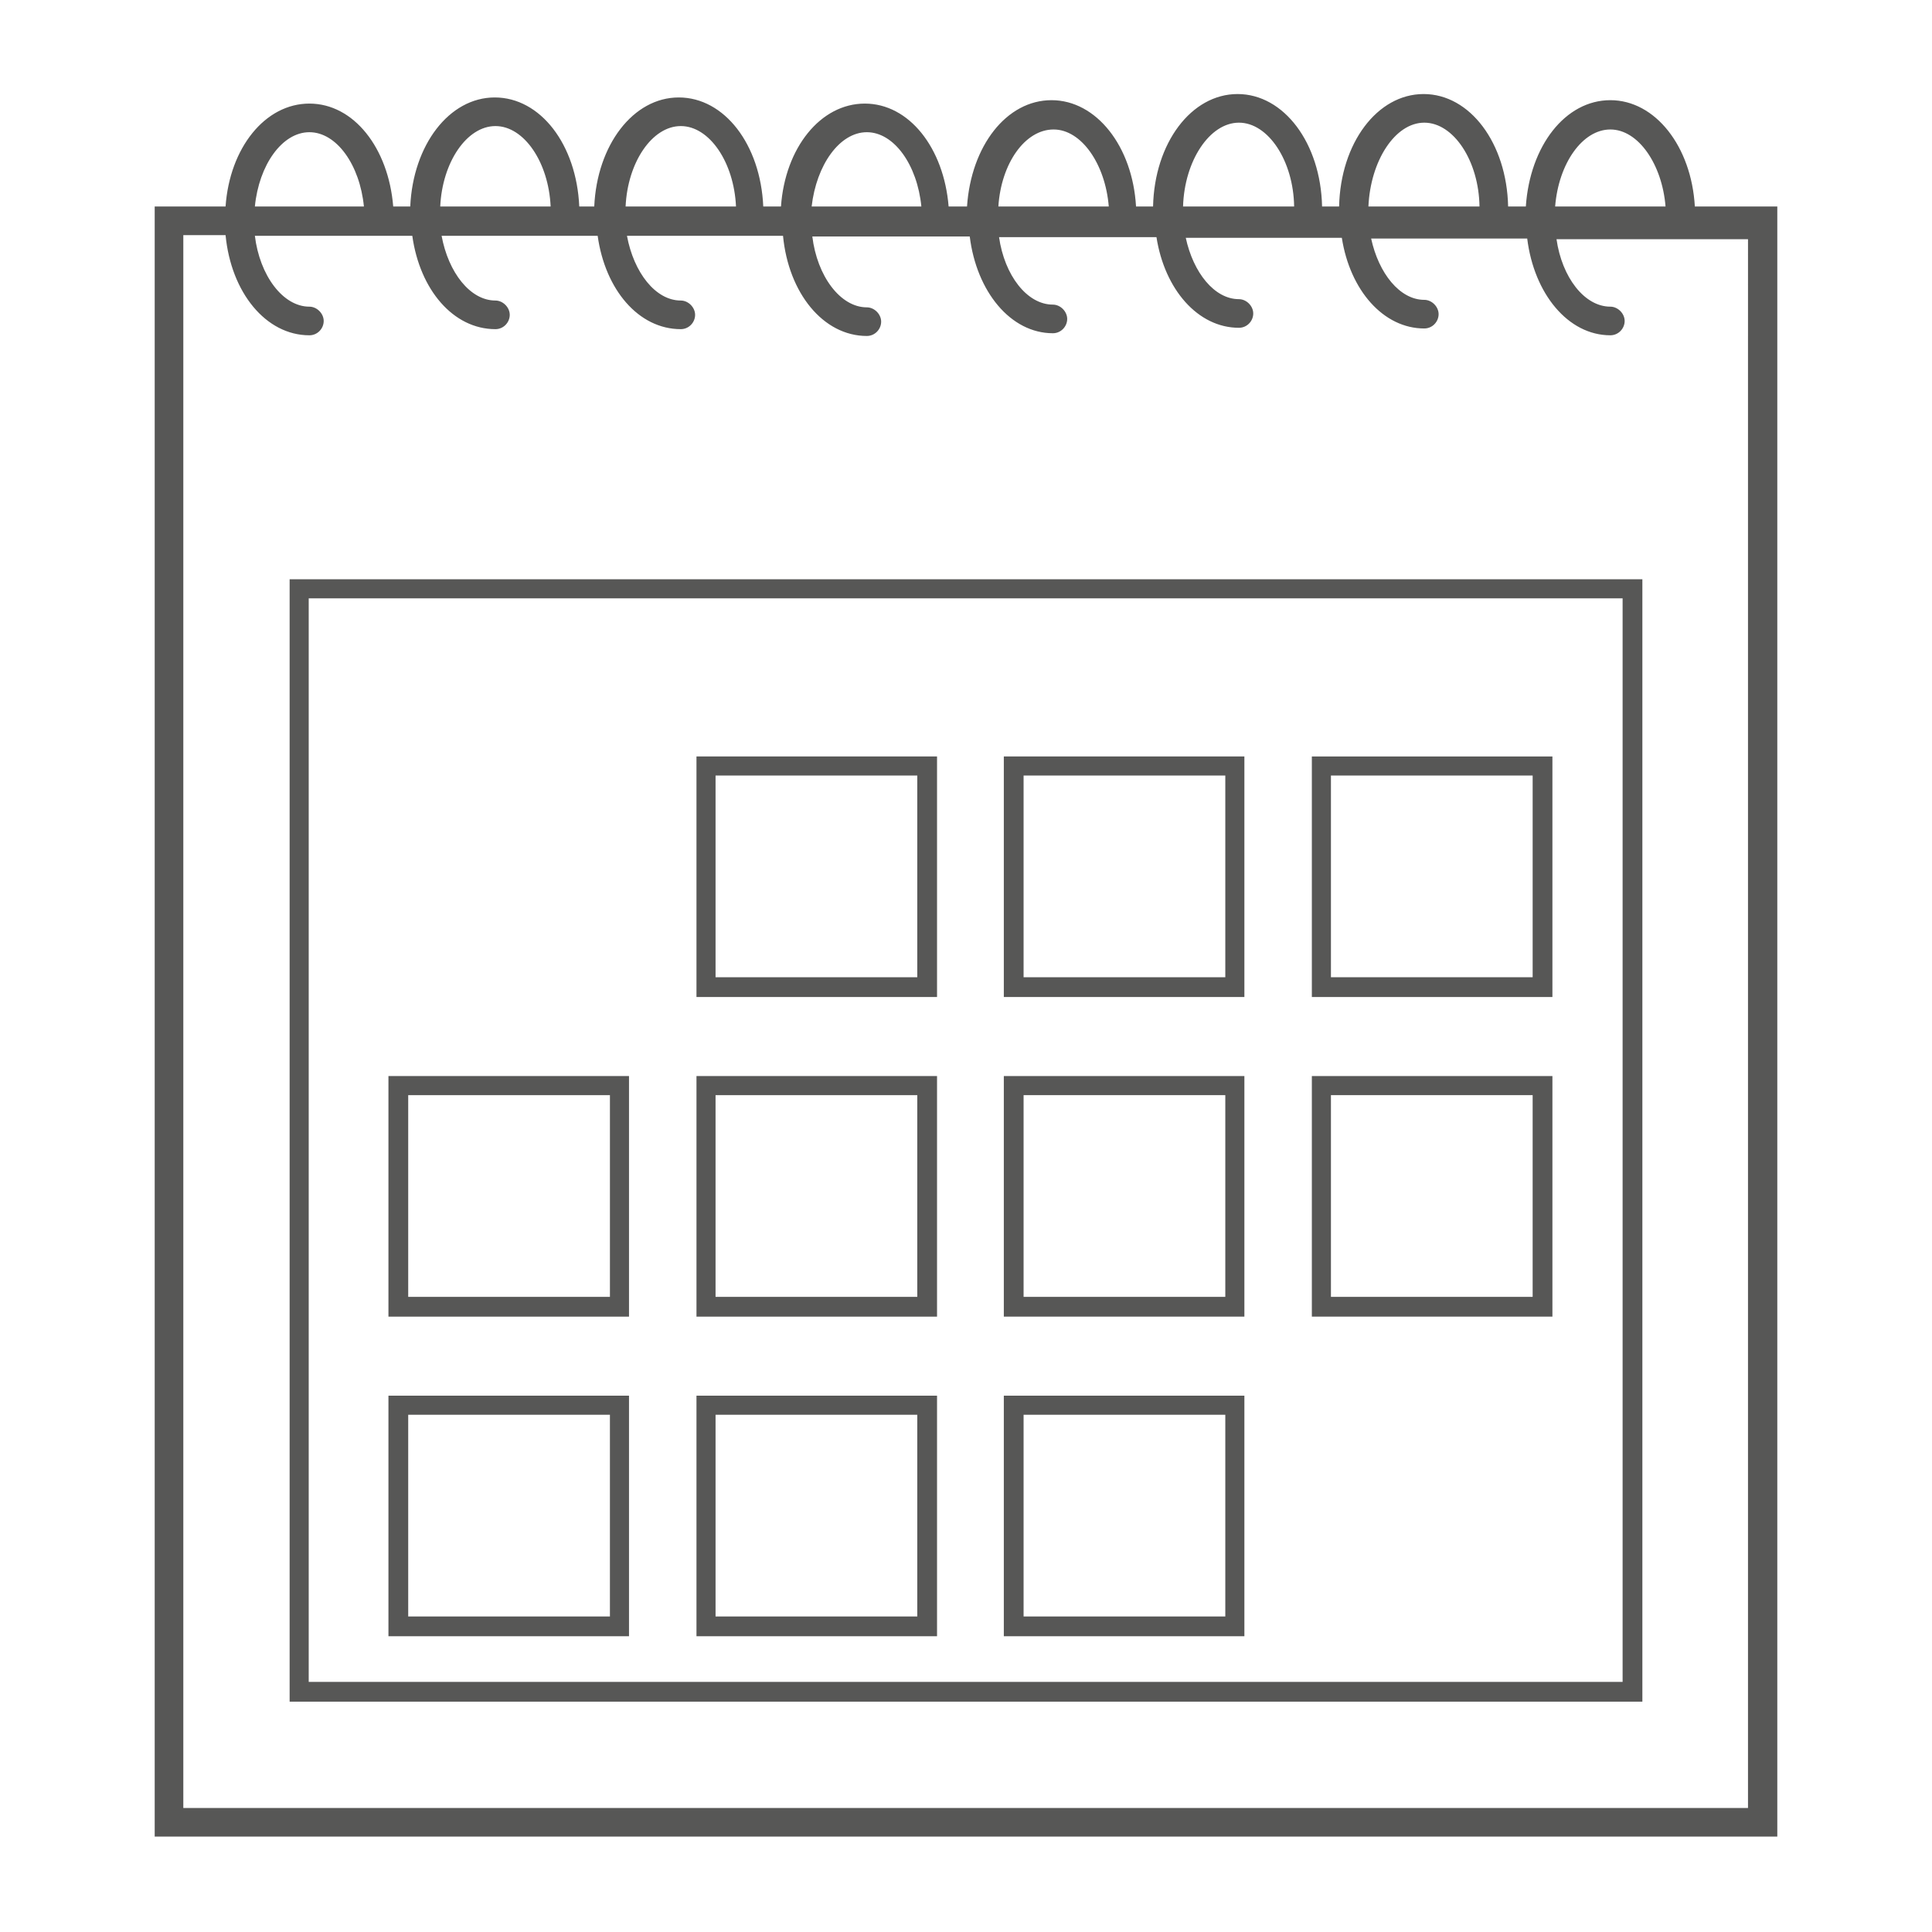
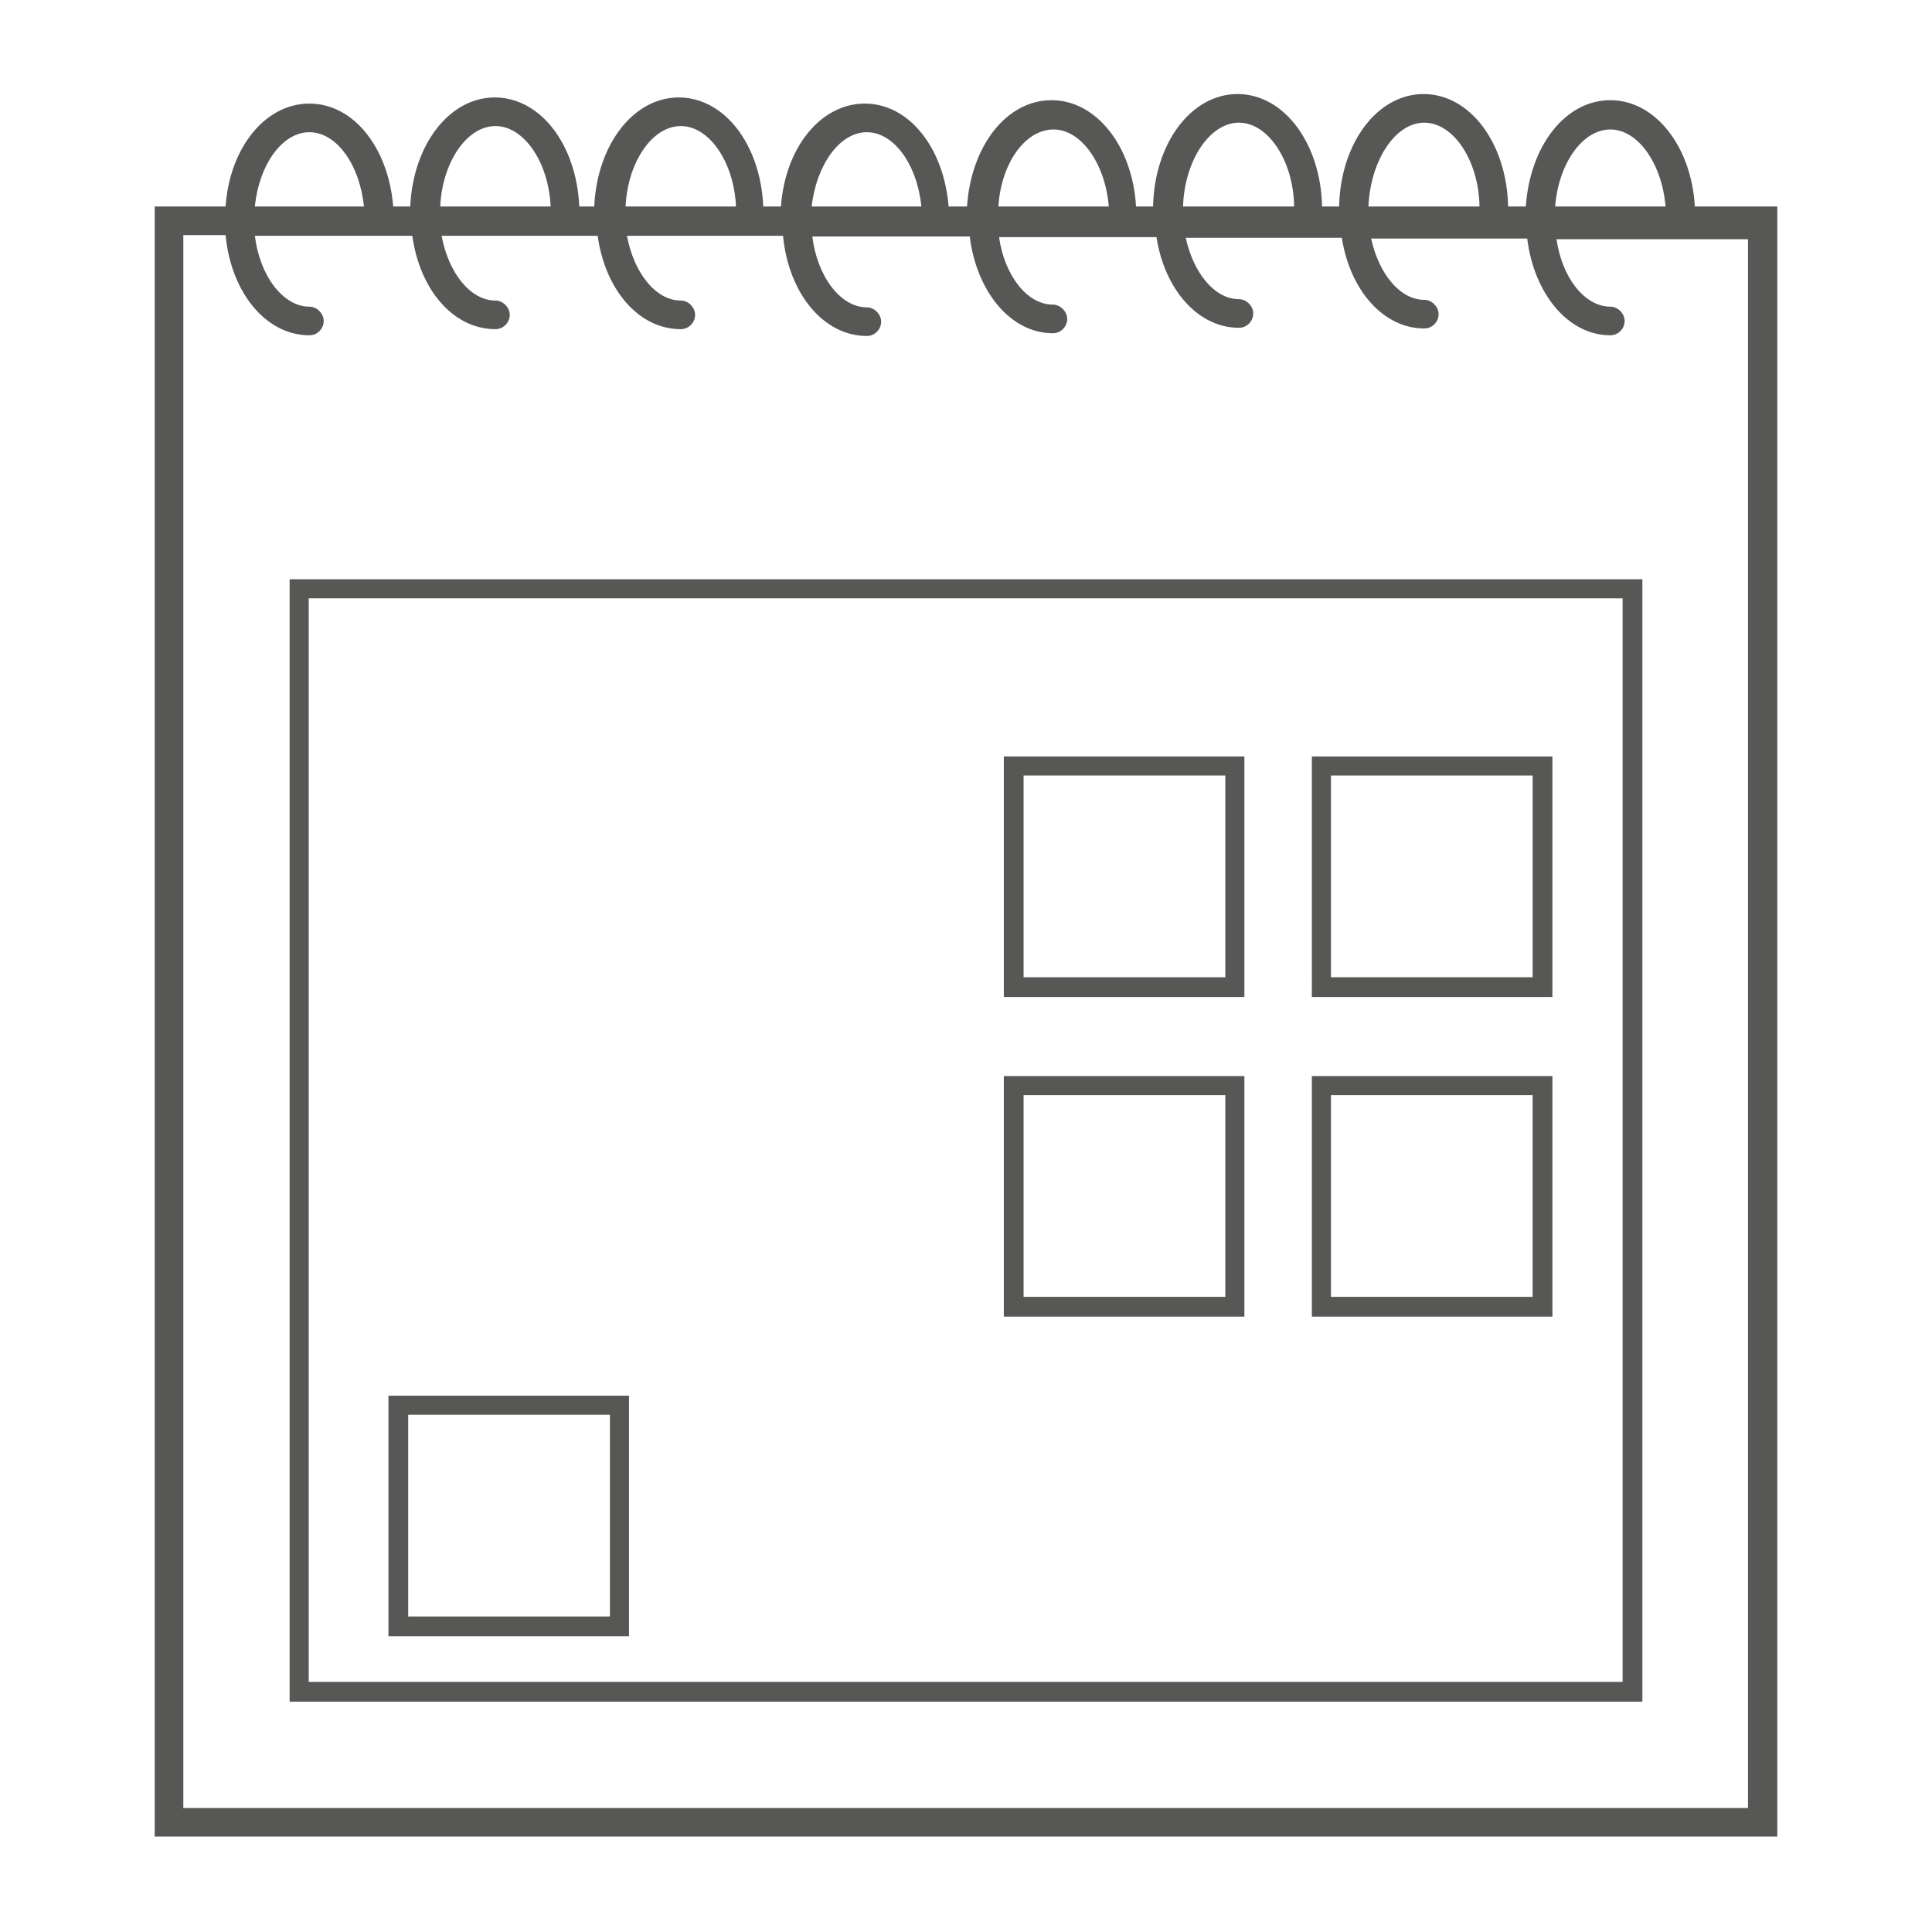
<svg xmlns="http://www.w3.org/2000/svg" version="1.1" id="Ebene_1" x="0px" y="0px" viewBox="0 0 283.5 283.5" style="enable-background:new 0 0 283.5 283.5;" xml:space="preserve">
  <style type="text/css">
	.st0{fill:#575756;}
</style>
  <g>
-     <path class="st0" d="M102.2,193.2h35.3v-35.3h-35.3V193.2z M105,160.7h29.6v29.6H105V160.7z" />
    <path class="st0" d="M147.3,193.2h35.3v-35.3h-35.3V193.2z M150.2,160.7h29.6v29.6h-29.6V160.7z" />
    <path class="st0" d="M192.5,193.2h35.3v-35.3h-35.3V193.2z M195.3,160.7h29.6v29.6h-29.6V160.7z" />
-     <path class="st0" d="M57,193.2h35.3v-35.3H57V193.2z M59.9,160.7h29.6v29.6H59.9V160.7z" />
-     <path class="st0" d="M102.2,240.1h35.3v-35.3h-35.3V240.1z M105,207.6h29.6v29.6H105V207.6z" />
-     <path class="st0" d="M147.3,240.1h35.3v-35.3h-35.3V240.1z M150.2,207.6h29.6v29.6h-29.6V207.6z" />
    <path class="st0" d="M57,240.1h35.3v-35.3H57V240.1z M59.9,207.6h29.6v29.6H59.9V207.6z" />
-     <path class="st0" d="M102.2,146.3h35.3V111h-35.3V146.3z M105,113.8h29.6v29.6H105V113.8z" />
    <path class="st0" d="M147.3,146.3h35.3V111h-35.3V146.3z M150.2,113.8h29.6v29.6h-29.6V113.8z" />
    <path class="st0" d="M192.5,146.3h35.3V111h-35.3V146.3z M195.3,113.8h29.6v29.6h-29.6V113.8z" />
    <path class="st0" d="M248.7,30.3c-0.5-8.8-5.8-15.6-12.4-15.6s-11.8,6.7-12.4,15.6h-2.6c-0.2-9.3-5.6-16.5-12.4-16.5   s-12.2,7.2-12.4,16.5h-2.5c-0.2-9.3-5.6-16.5-12.4-16.5s-12.2,7.2-12.4,16.5h-2.5c-0.5-8.8-5.8-15.6-12.4-15.6s-11.8,6.7-12.4,15.6   h-2.7c-0.7-8.6-5.8-15.1-12.3-15.1c-6.5,0-11.7,6.5-12.3,15.1h-2.6c-0.4-9.1-5.7-16-12.4-16s-12,7-12.4,16H85   c-0.4-9.1-5.7-16-12.4-16s-12,7-12.4,16h-2.5c-0.7-8.6-5.8-15.1-12.3-15.1s-11.7,6.5-12.3,15.1H22.7v239.2h238.1V30.3H248.7z    M236.3,19c4.1,0,7.6,5.1,8.1,11.3h-16.2C228.7,24,232.2,19,236.3,19z M209,18c4.3,0,8,5.6,8.1,12.3h-16.3   C201.1,23.6,204.7,18,209,18z M181.8,18c4.3,0,8,5.6,8.1,12.3h-16.3C173.8,23.6,177.5,18,181.8,18z M154.6,19   c4.1,0,7.6,5.1,8.1,11.3h-16.2C146.9,24,150.4,19,154.6,19z M127.2,19.4c4,0,7.4,4.8,8,10.9h-16.1   C119.8,24.2,123.2,19.4,127.2,19.4z M99.9,18.5c4.2,0,7.8,5.3,8.1,11.8H91.8C92.1,23.8,95.7,18.5,99.9,18.5z M72.7,18.5   c4.2,0,7.8,5.3,8.1,11.8H64.6C64.9,23.8,68.5,18.5,72.7,18.5z M45.4,19.4c4,0,7.4,4.8,8,10.9H37.4C38,24.2,41.4,19.4,45.4,19.4z    M256.5,265.3H26.9V34.5h6.2c0.8,8.4,5.9,14.7,12.3,14.7c1.2,0,2.1-1,2.1-2.1s-1-2.1-2.1-2.1c-3.9,0-7.3-4.6-8-10.4h23.1   c1.1,7.9,6,13.7,12.2,13.7c1.2,0,2.1-1,2.1-2.1s-1-2.1-2.1-2.1c-3.7,0-6.9-4.1-7.9-9.5h22.9c1.1,7.9,6,13.7,12.2,13.7   c1.2,0,2.1-1,2.1-2.1s-1-2.1-2.1-2.1c-3.7,0-6.9-4.1-7.9-9.5h22.9c0.8,8.4,5.9,14.7,12.3,14.7c1.2,0,2.1-1,2.1-2.1s-1-2.1-2.1-2.1   c-3.9,0-7.3-4.6-8-10.4h23.1c1,8.1,6,14.2,12.2,14.2c1.2,0,2.1-1,2.1-2.1s-1-2.1-2.1-2.1c-3.8,0-7.1-4.3-7.9-9.9h23.1   c1.2,7.7,6.1,13.3,12.1,13.3c1.2,0,2.1-1,2.1-2.1s-1-2.1-2.1-2.1c-3.6,0-6.7-3.9-7.8-9h22.9c1.2,7.7,6.1,13.3,12.1,13.3   c1.2,0,2.1-1,2.1-2.1s-1-2.1-2.1-2.1c-3.6,0-6.7-3.9-7.8-9h22.9c1,8.1,6,14.2,12.2,14.2c1.2,0,2.1-1,2.1-2.1s-1-2.1-2.1-2.1   c-3.8,0-7.1-4.3-7.9-9.9h28.1V265.3z" />
    <path class="st0" d="M42.5,249.7H241V85H42.5V249.7z M45.3,87.8h192.8v159H45.3V87.8z" />
  </g>
</svg>